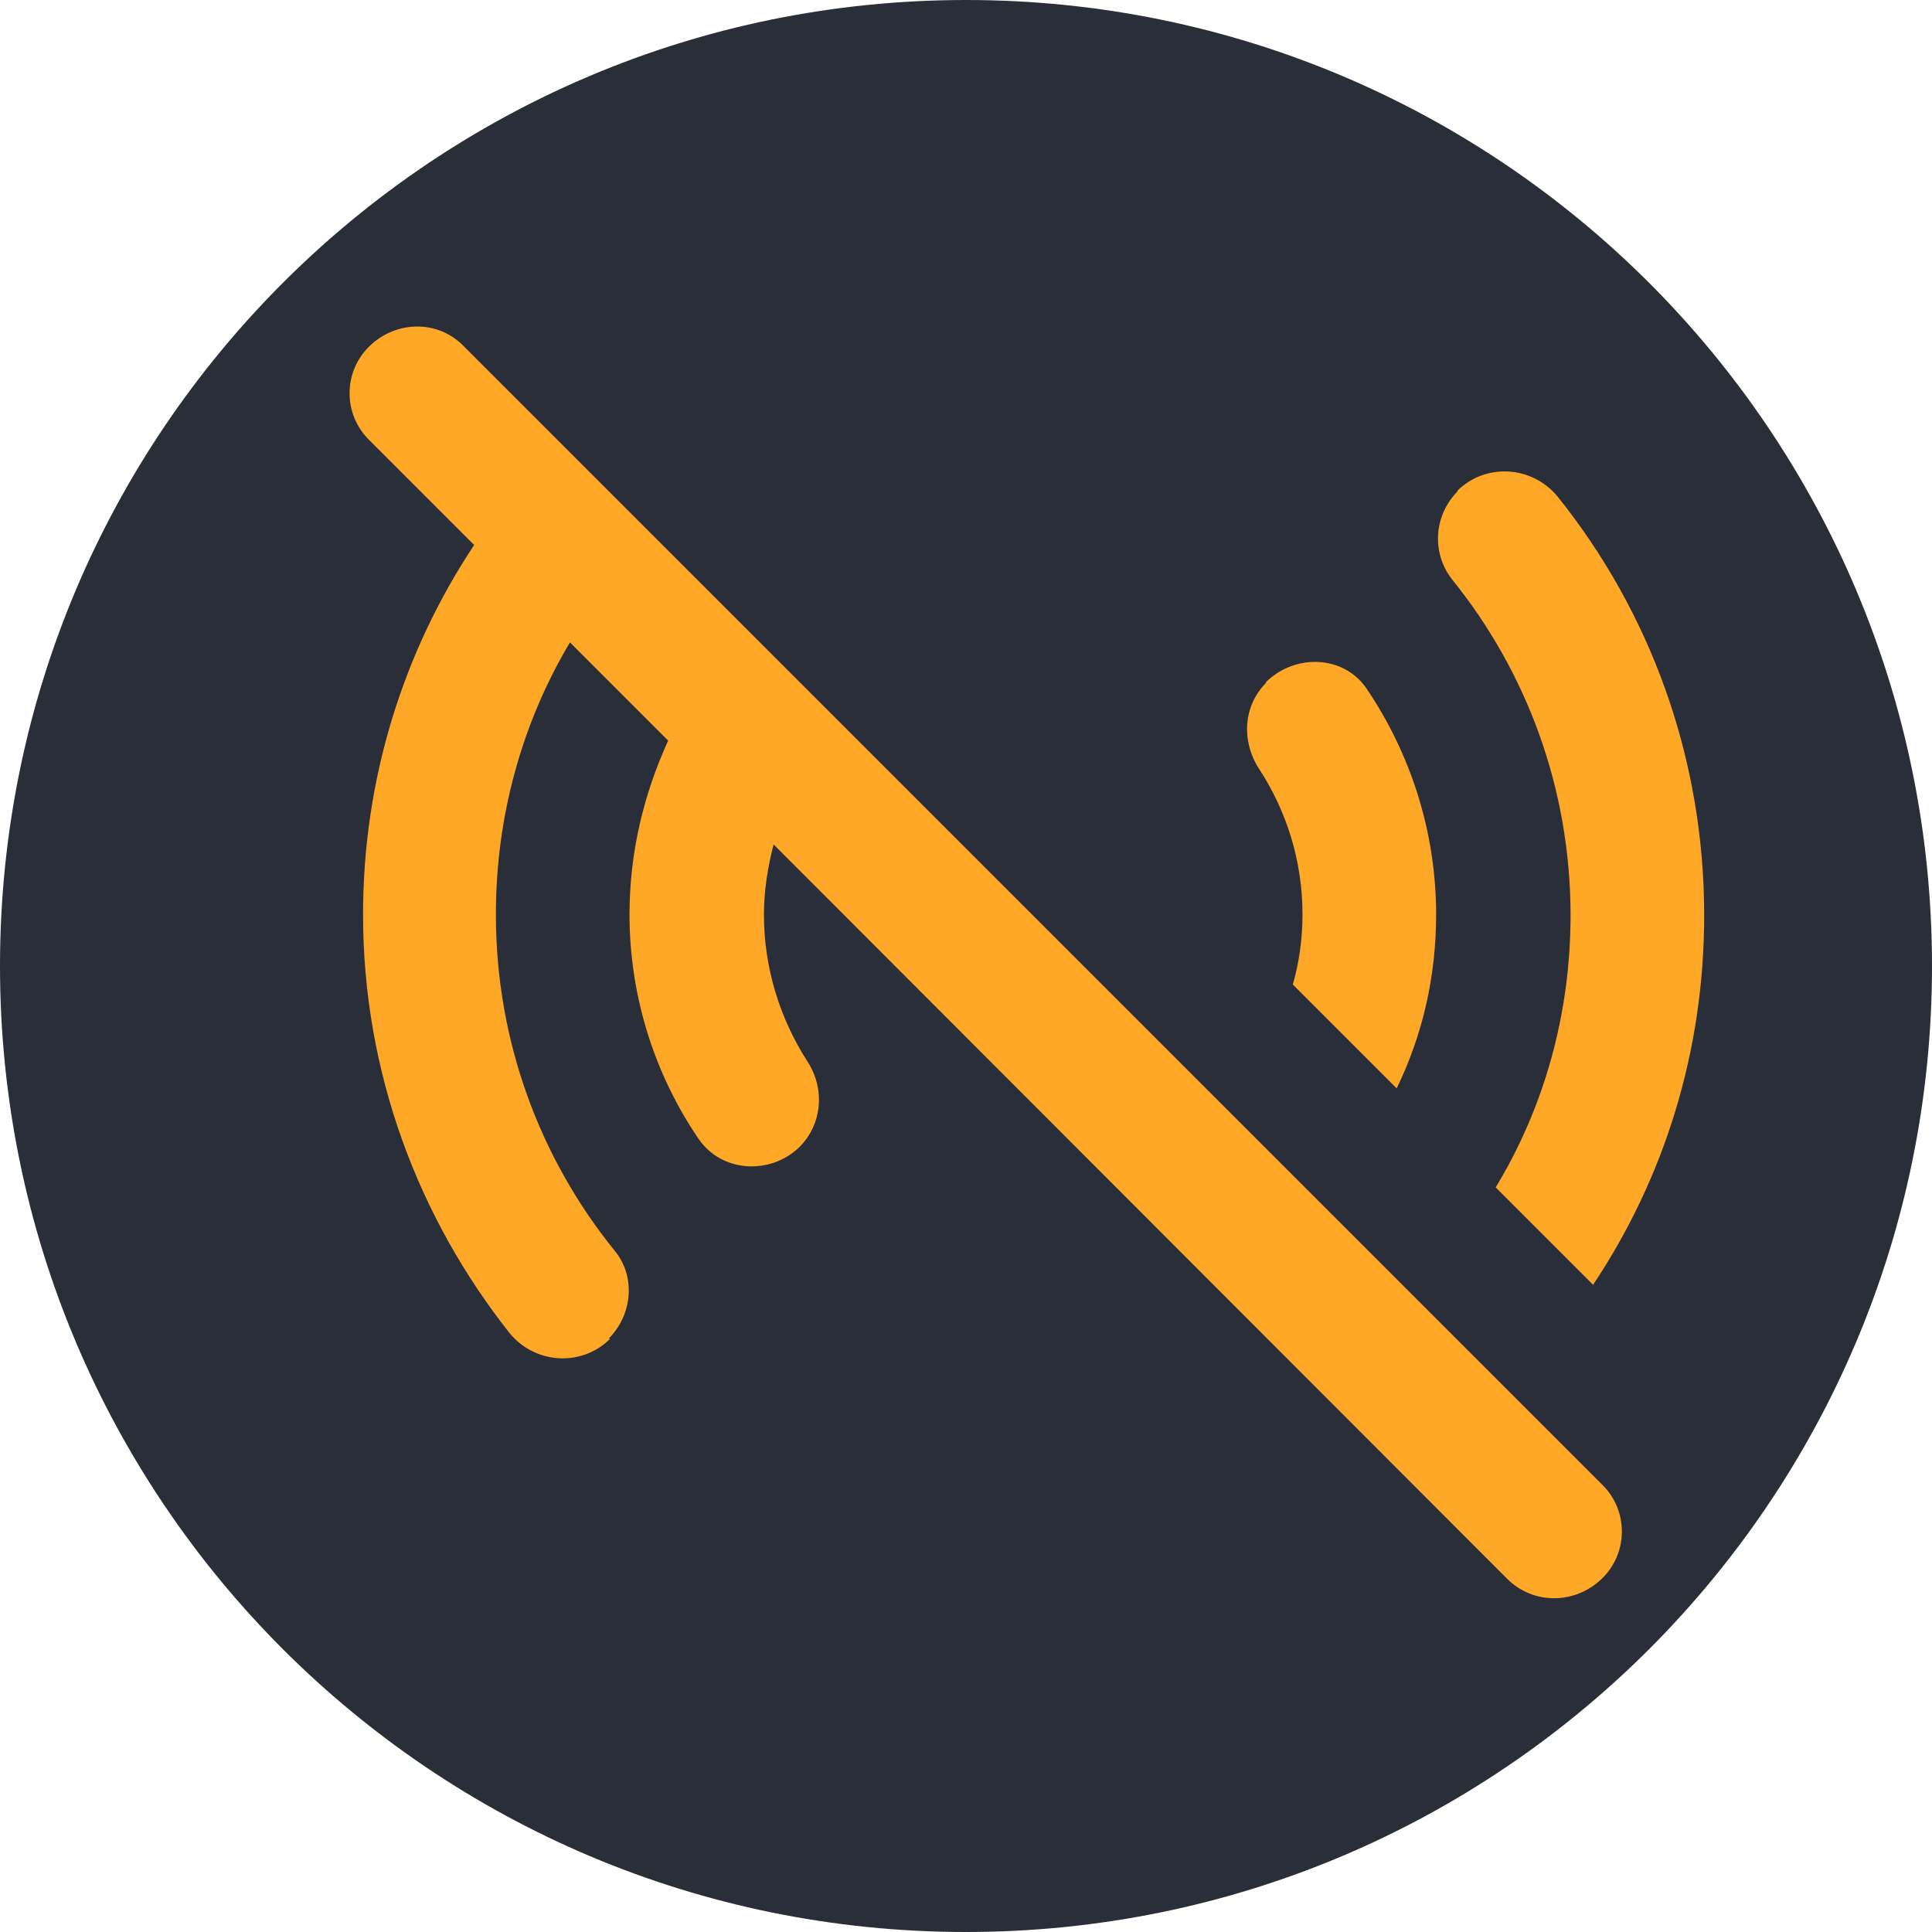
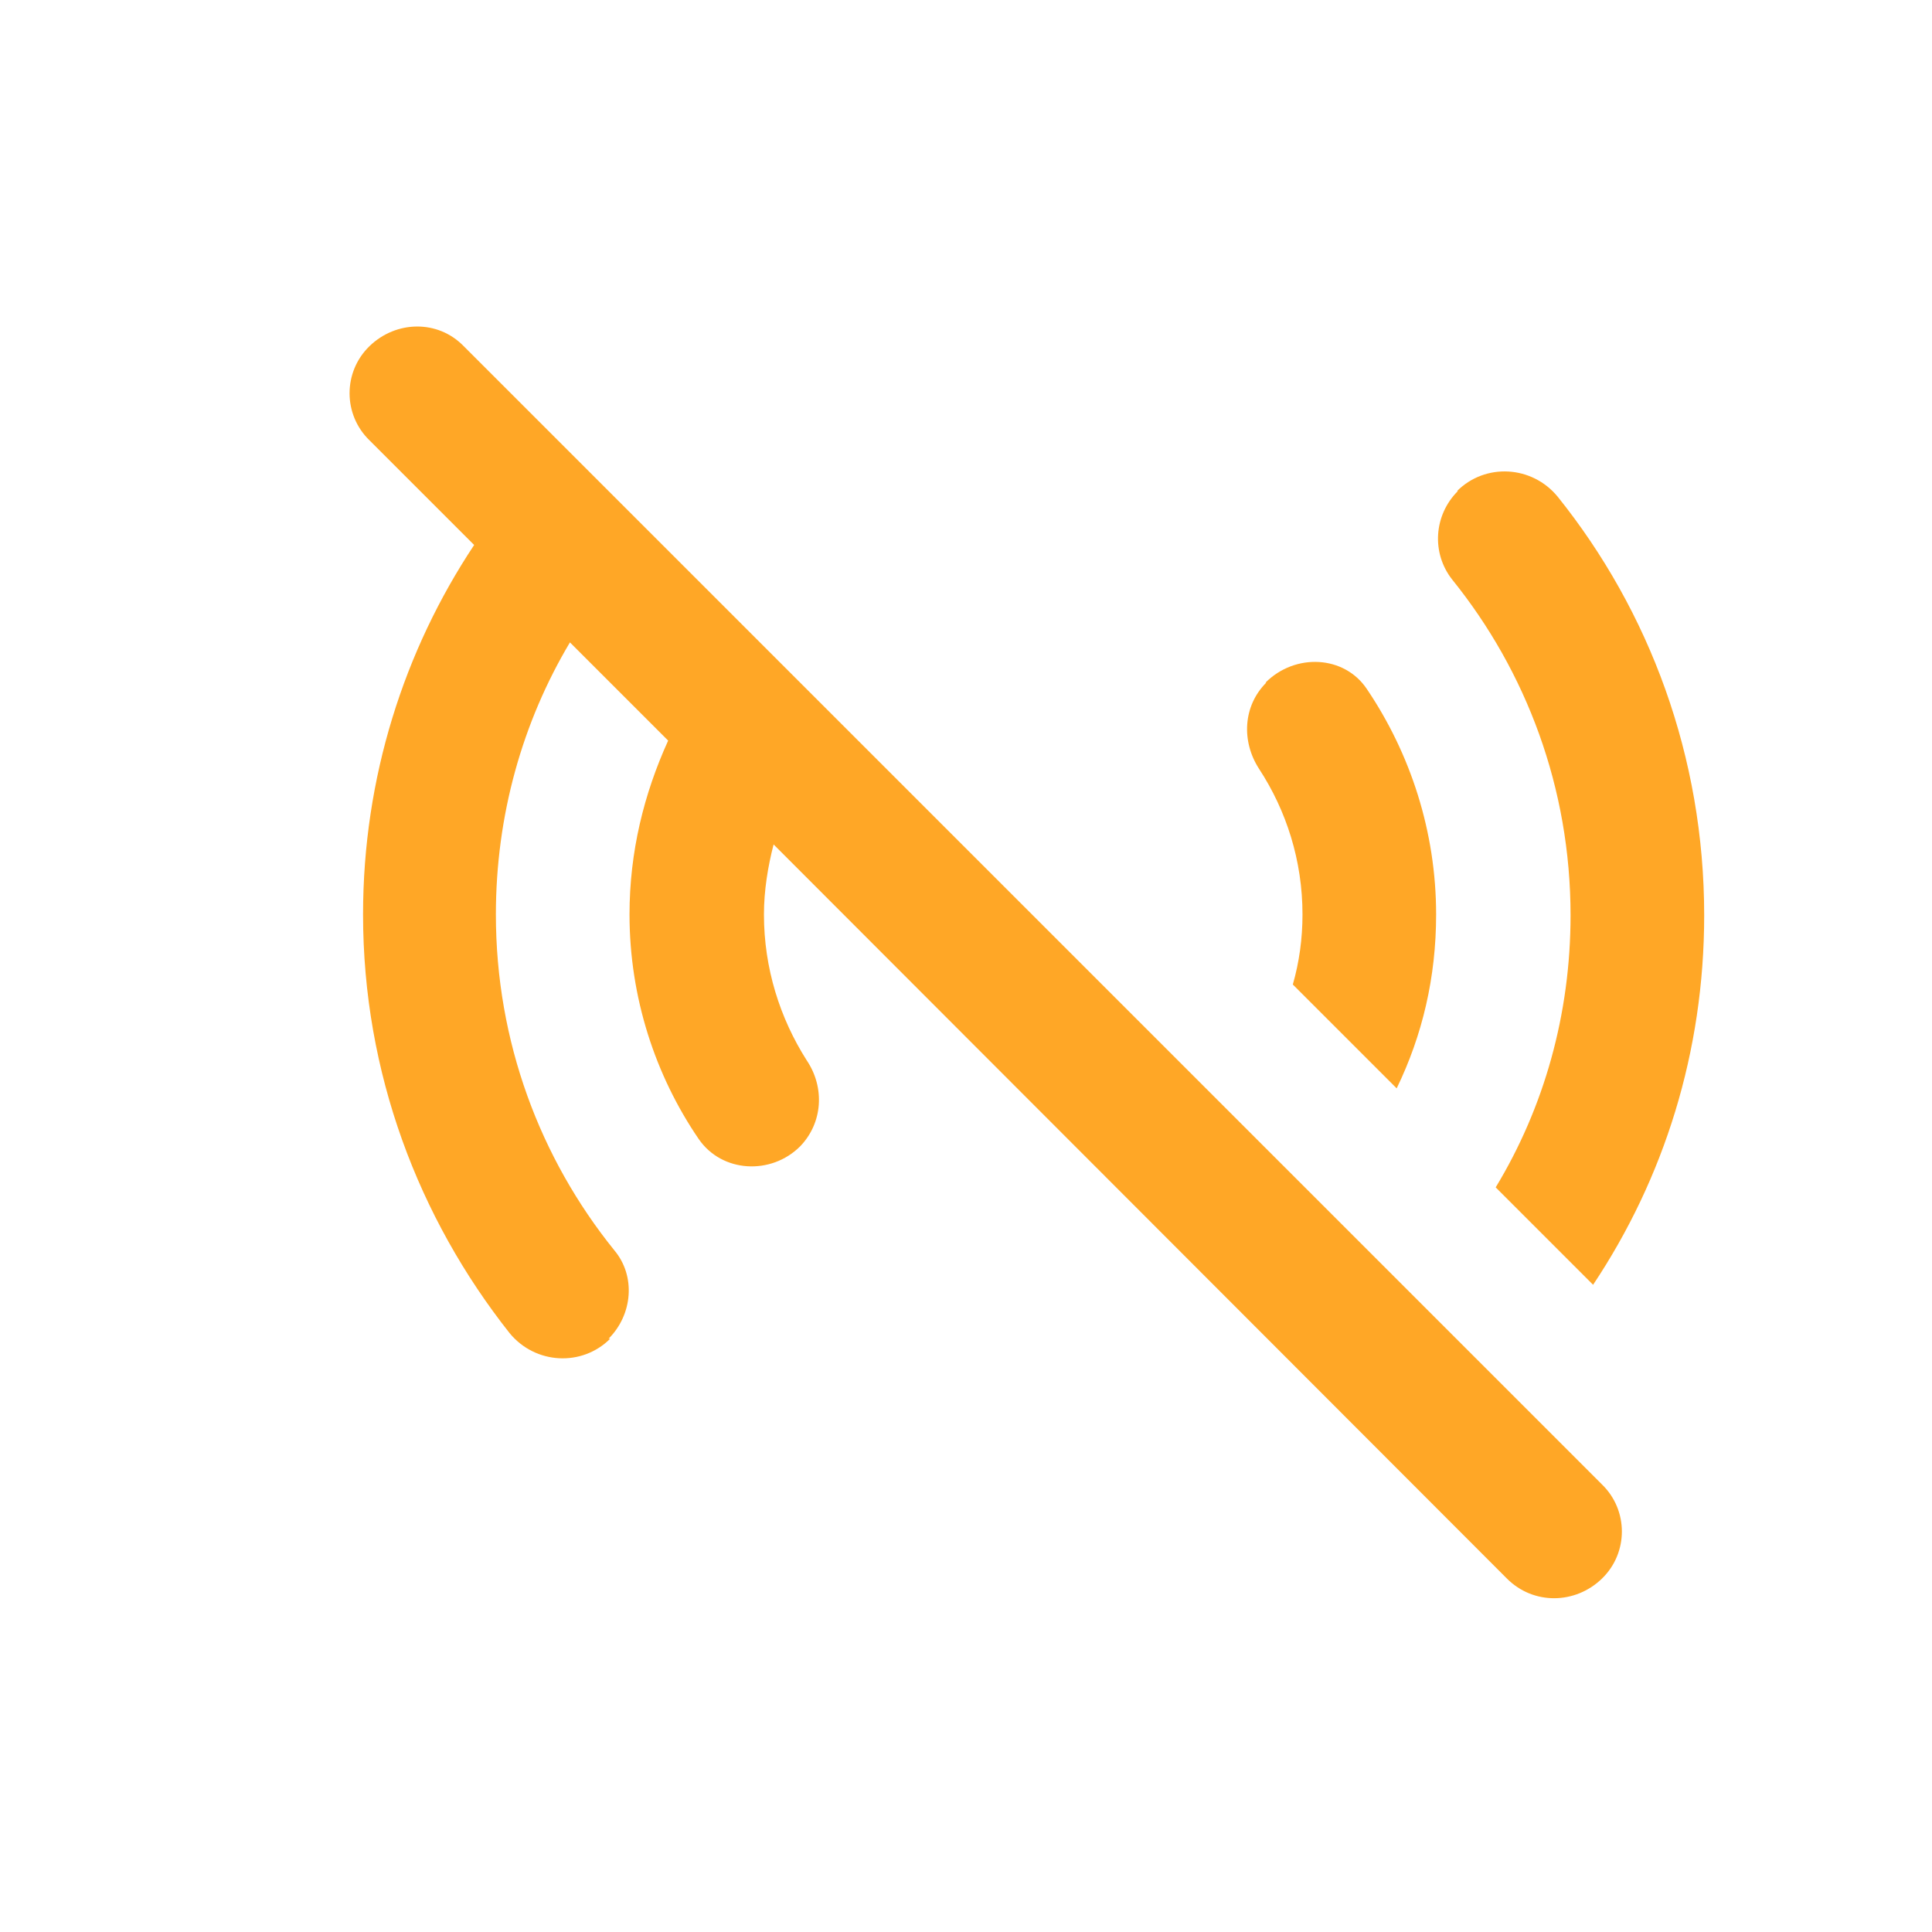
<svg xmlns="http://www.w3.org/2000/svg" id="Ebene_1" data-name="Ebene 1" viewBox="0 0 24 24" width="24" height="24">
-   <path d="M12,0h0c6.63,0,12,5.37,12,12h0c0,6.63-5.37,12-12,12h0C5.37,24,0,18.63,0,12h0C0,5.37,5.37,0,12,0Z" style="fill: #2a2e38;" />
  <path d="M7.58,16.63c-.35.35-.93.32-1.25-.07-1.13-1.43-1.82-3.23-1.82-5.2,0-1.7.51-3.28,1.38-4.59l-1.3-1.3c-.33-.32-.33-.85,0-1.17s.85-.33,1.17,0l14.14,14.14c.33.32.33.85,0,1.17s-.85.33-1.18,0l-9.11-9.12c-.07.27-.12.57-.12.87,0,.67.2,1.29.53,1.81.23.34.2.78-.08,1.07-.36.36-.97.33-1.26-.09-.54-.79-.86-1.76-.86-2.79,0-.78.18-1.5.48-2.16l-1.22-1.22c-.59.99-.92,2.15-.92,3.38,0,1.58.55,3.03,1.47,4.17.27.32.23.8-.07,1.1ZM15.73,8.48c-.29.29-.31.73-.09,1.07.34.52.54,1.14.54,1.81,0,.3-.04.59-.12.87l1.29,1.29c.32-.66.49-1.38.49-2.16,0-1.03-.32-2-.86-2.8-.28-.42-.89-.45-1.26-.08ZM18.11,6.1c-.3.3-.33.77-.07,1.1.92,1.14,1.47,2.59,1.47,4.17,0,1.23-.33,2.39-.93,3.38l1.21,1.21c.88-1.32,1.38-2.89,1.38-4.59,0-1.97-.68-3.78-1.82-5.2-.32-.39-.9-.42-1.25-.07Z" style="fill: #ffa726;" />
</svg>